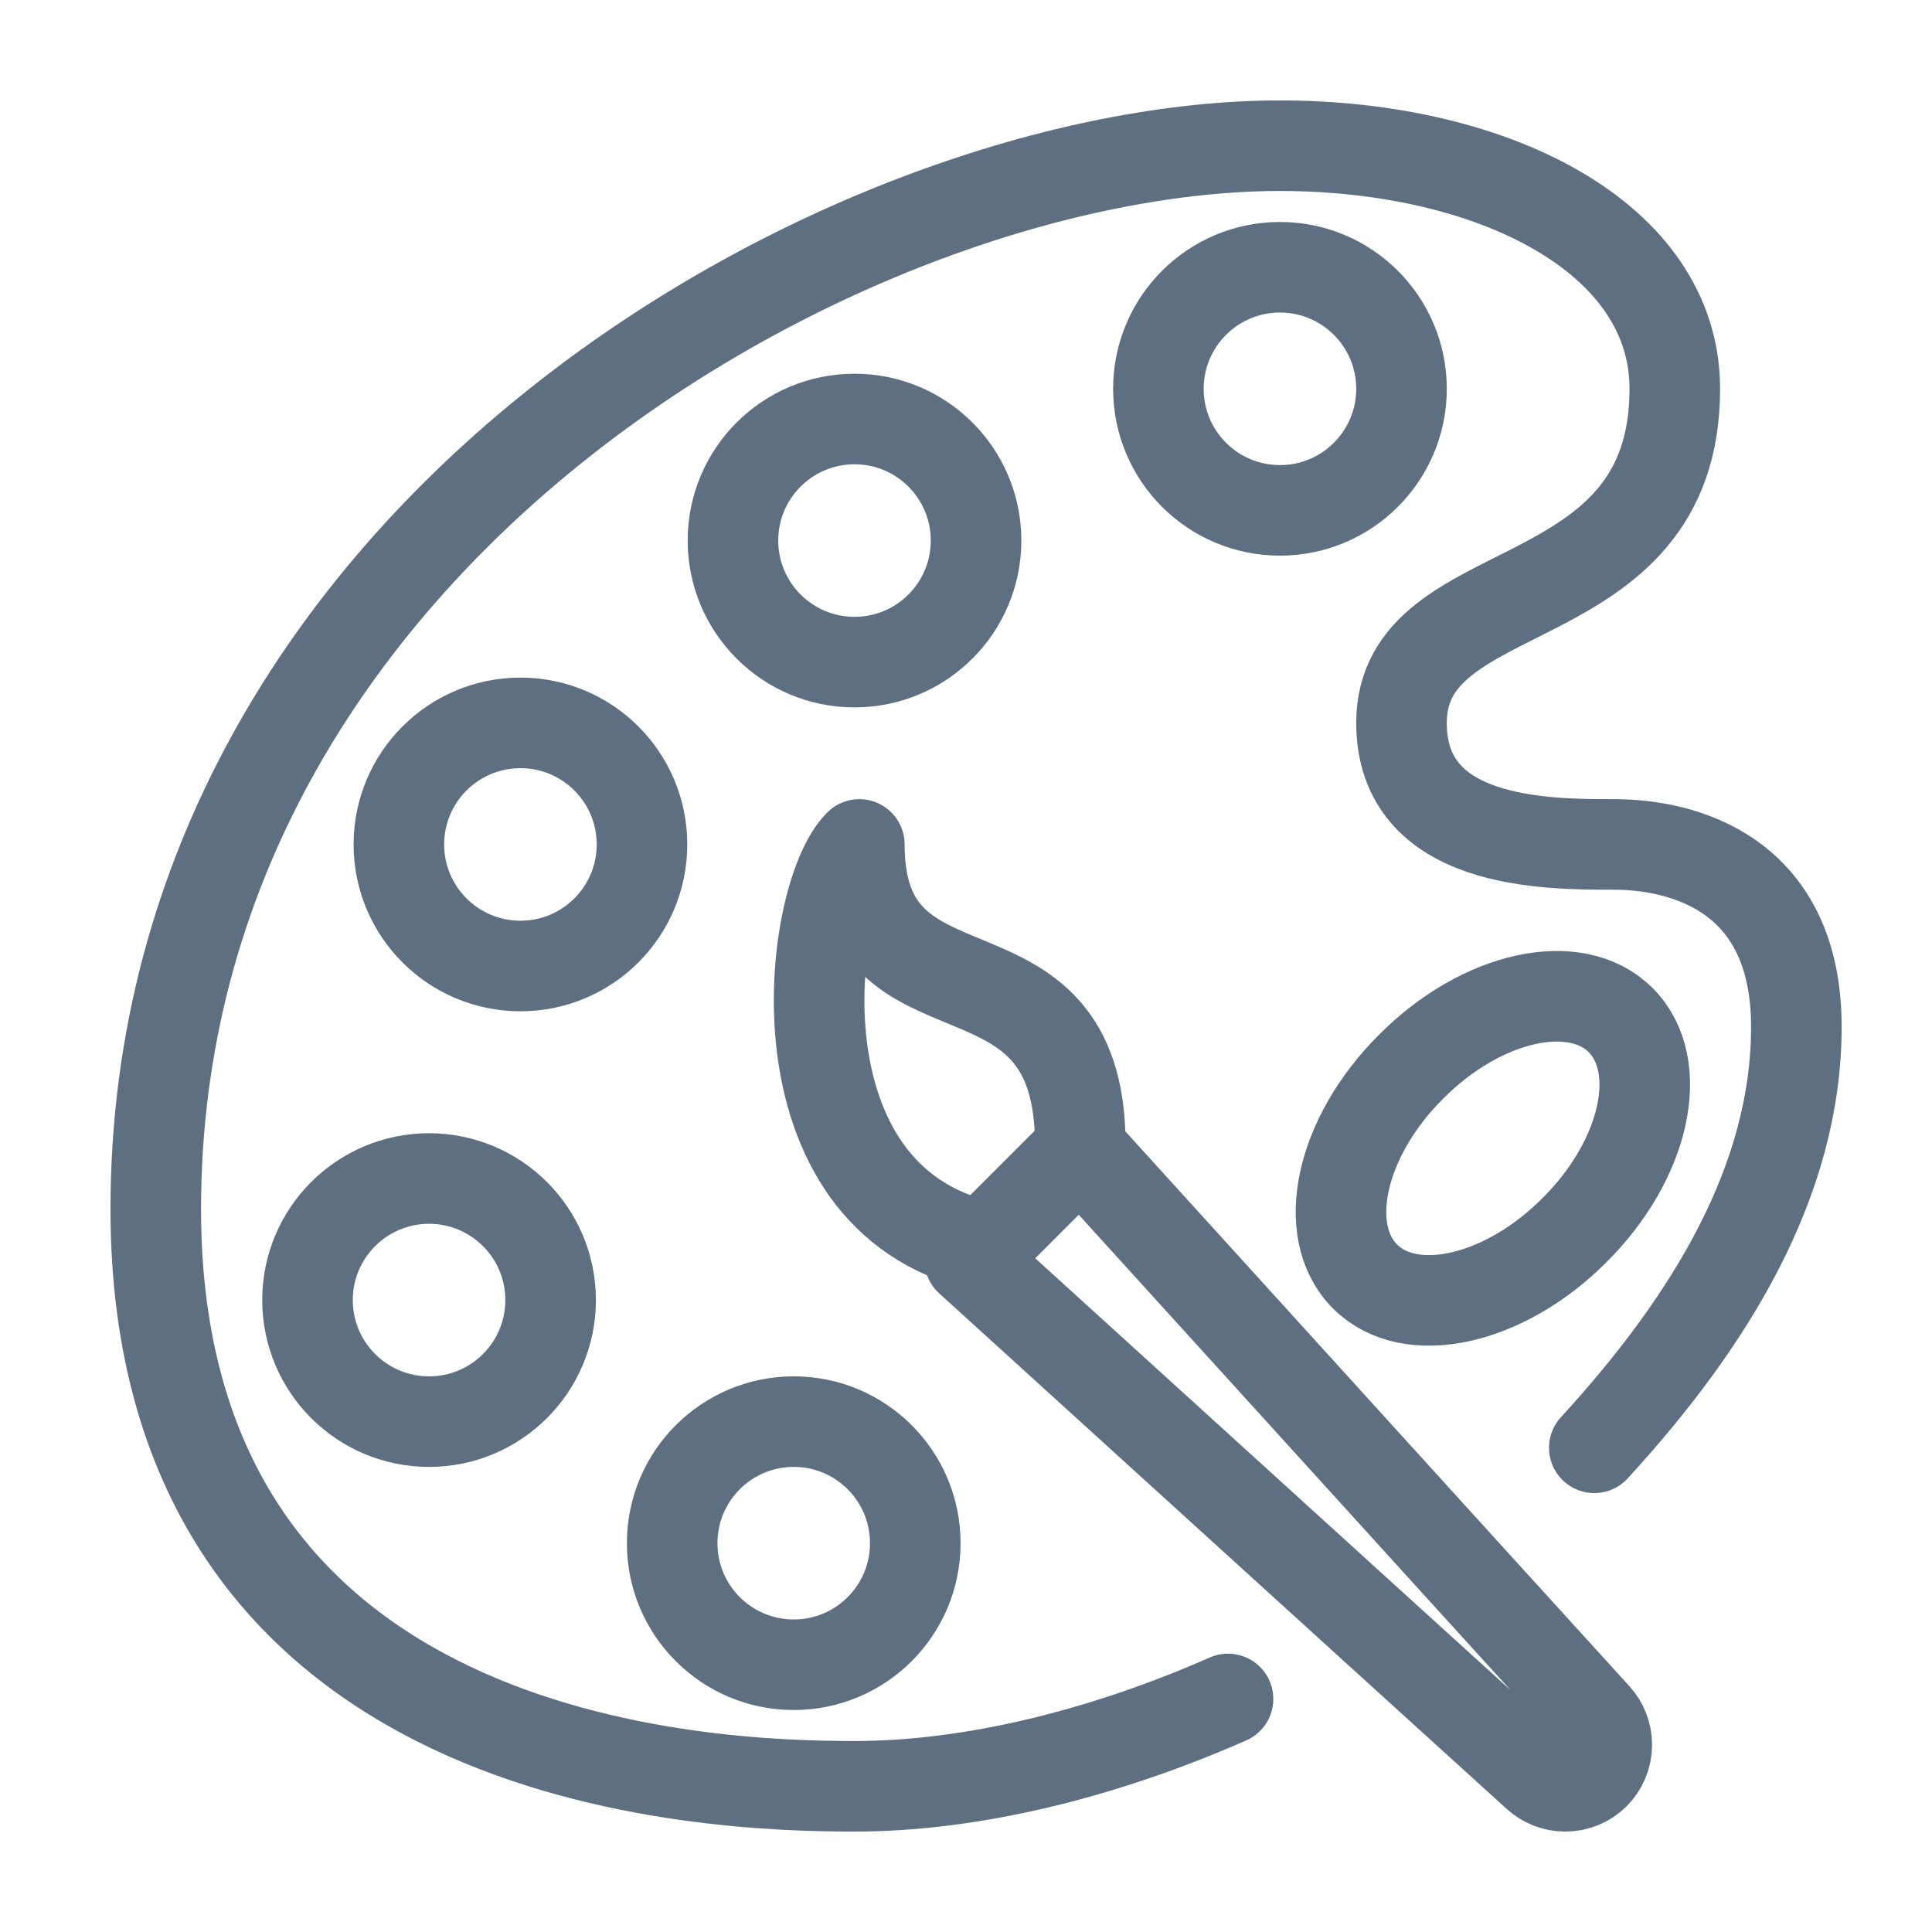
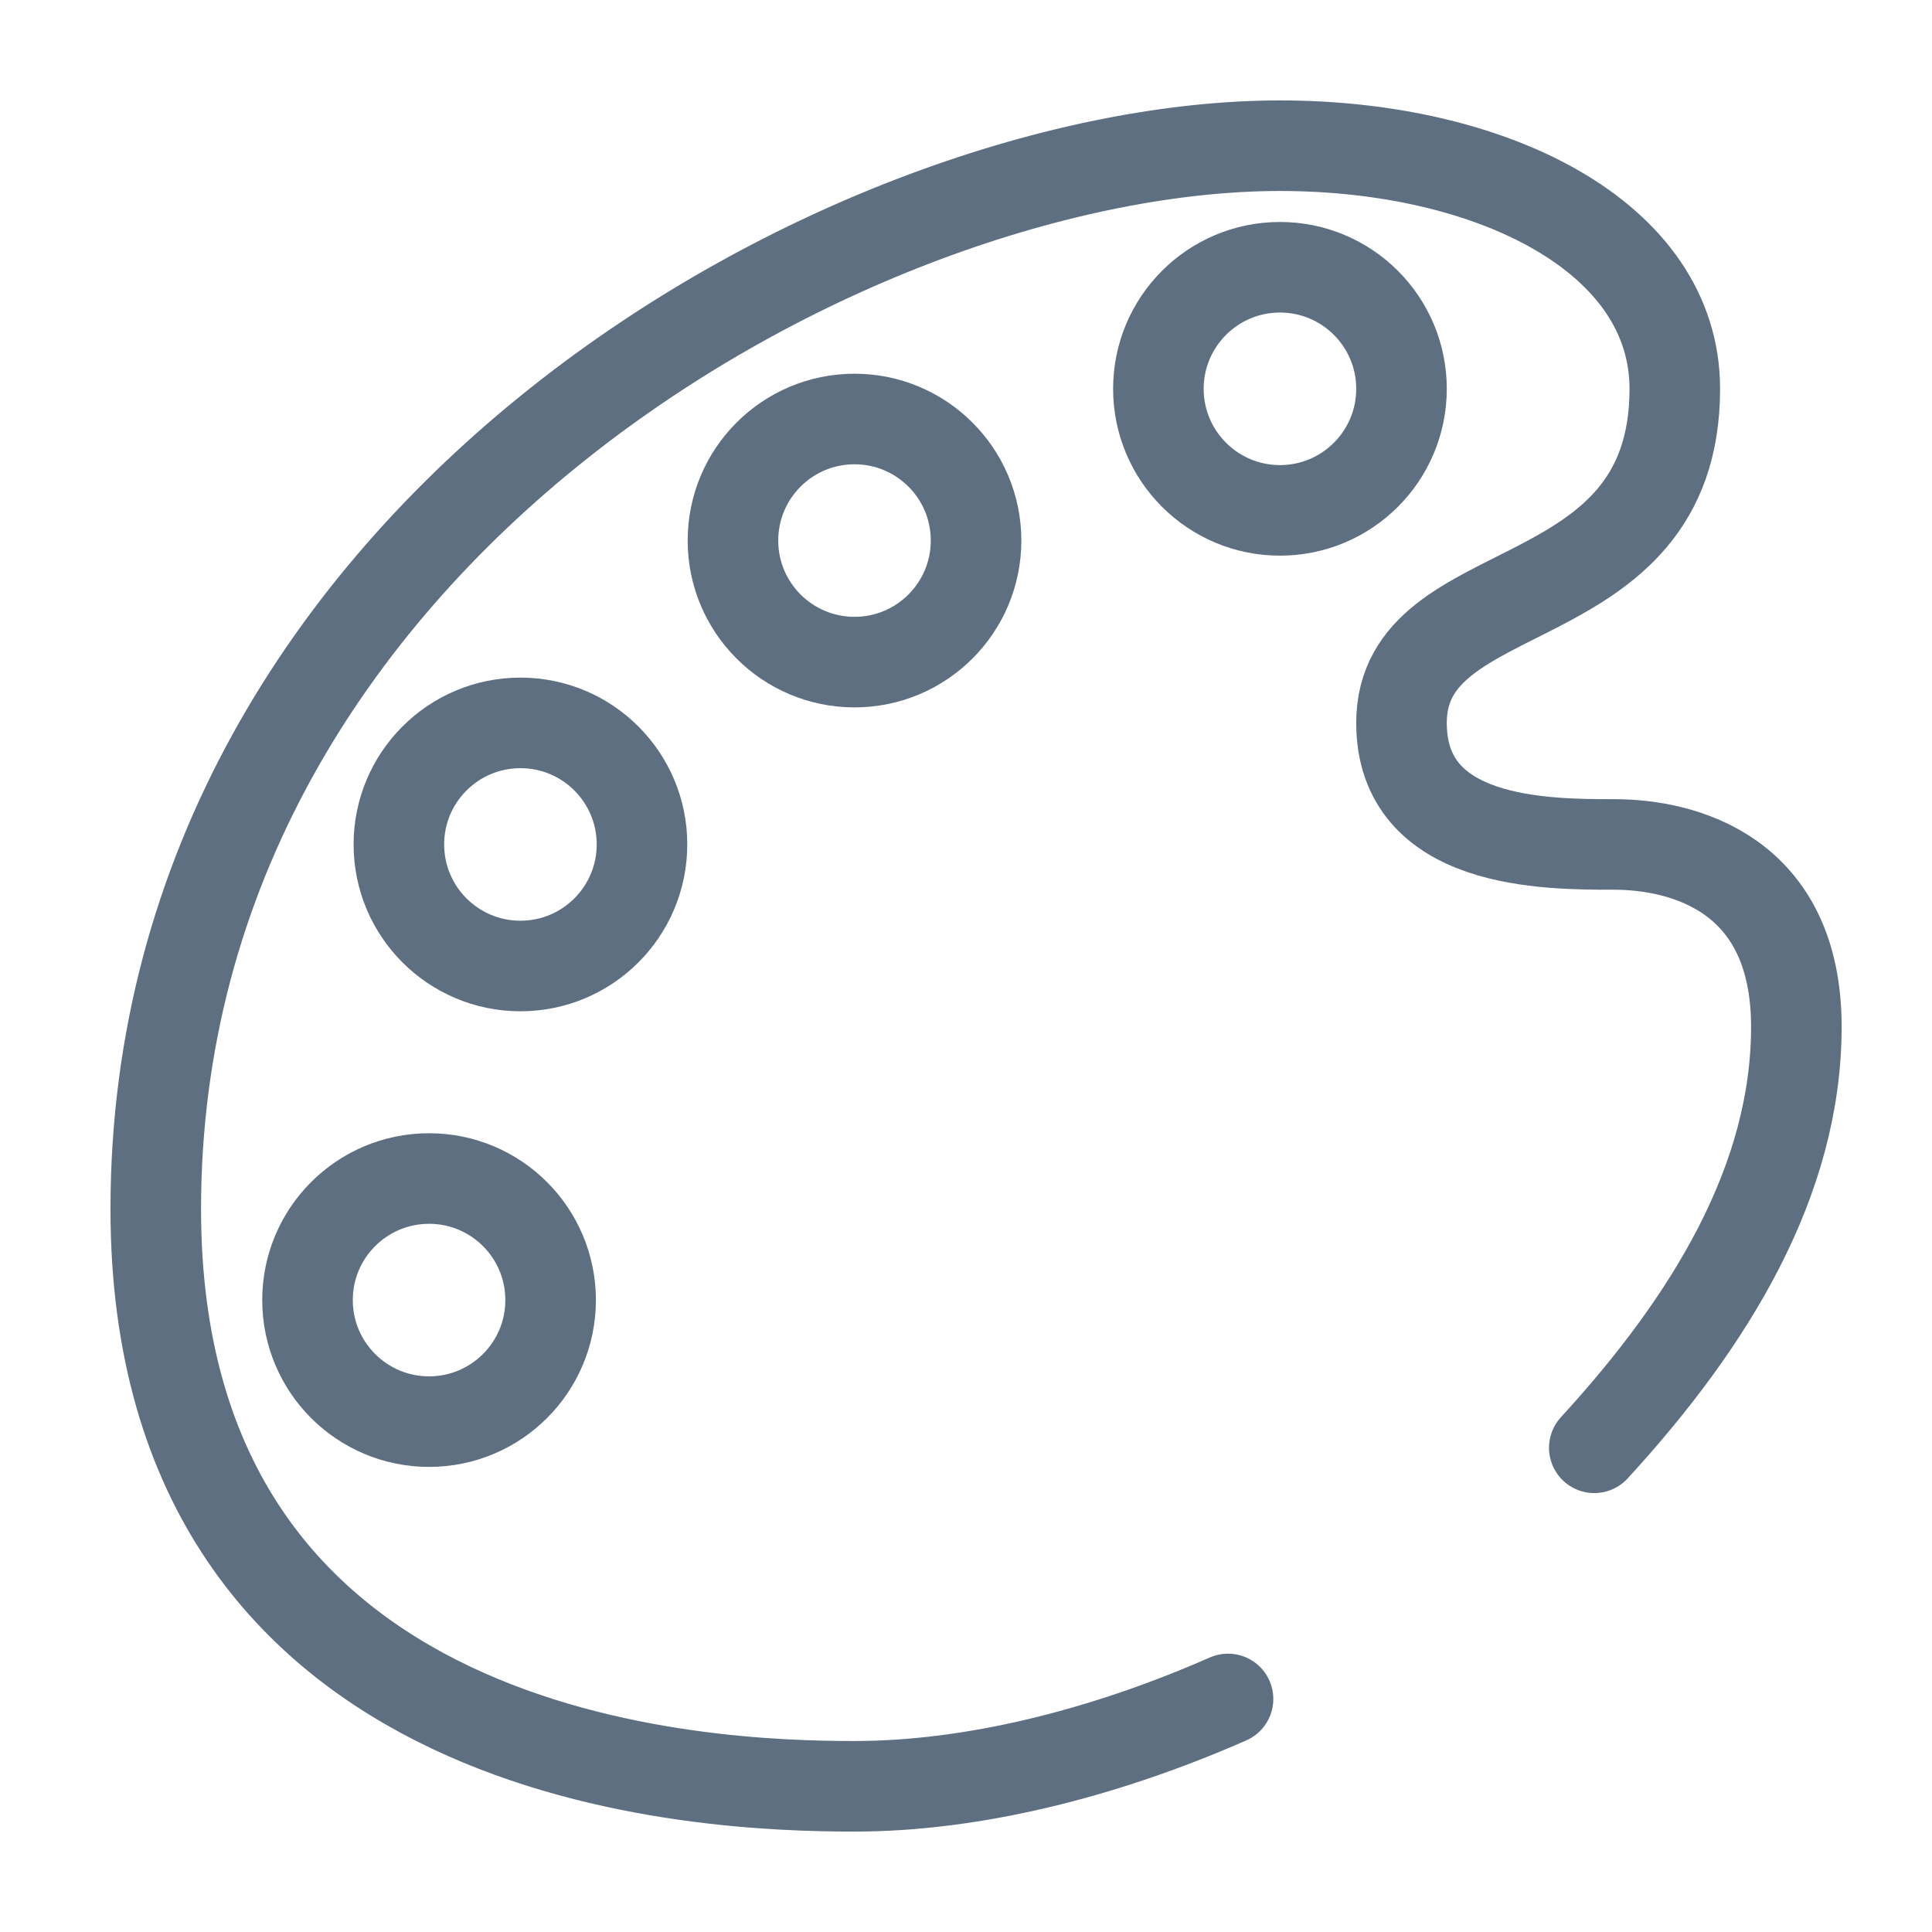
<svg xmlns="http://www.w3.org/2000/svg" id="Layer_1" viewBox="0 0 48 48">
  <defs>
    <style>.cls-1,.cls-2{fill:none;}.cls-2{stroke:#5e6f82;stroke-linecap:round;stroke-linejoin:round;stroke-width:2.25px;}</style>
  </defs>
  <path class="cls-2" d="M39.61,35.97c2.89-3.15,5.02-6.64,5.02-10.46s-2.83-4.53-4.53-4.53-5.28,0-5.28-3.02c0-3.77,6.79-2.51,6.79-8.3,0-3.77-4.53-6.04-9.81-6.04C21.29,3.62,3.87,13.18,3.87,30.04c0,13.91,13.78,14.34,17.36,14.34,2.89,0,6.14-.79,9.28-2.17" />
  <circle class="cls-2" cx="31.8" cy="9.66" r="3.02" />
  <circle class="cls-2" cx="21.23" cy="13.43" r="3.02" />
  <circle class="cls-2" cx="12.93" cy="20.98" r="3.02" />
  <circle class="cls-2" cx="10.66" cy="32.3" r="3.02" />
-   <circle class="cls-2" cx="19.72" cy="38.34" r="3.02" />
-   <path class="cls-2" d="M39.12,30.56c1.76-1.75,2.27-4.08,1.15-5.21s-3.46-.61-5.21,1.15c-1.76,1.75-2.27,4.08-1.15,5.21s3.46.61,5.21-1.15Z" />
-   <path class="cls-2" d="M26.84,28.55l9.49,10.45,3.32,3.65c.17.19.27.43.27.7,0,.57-.46,1.03-1.03,1.03-.27,0-.51-.1-.7-.27l-4.01-3.64-10.09-9.17.34-.34,2.41-2.41Z" />
-   <path class="cls-2" d="M24.43,30.96c-5.31-1.2-4.36-8.71-3.08-9.98,0,4.82,5.49,1.91,5.49,7.47" />
-   <rect class="cls-1" width="48" height="48" />
</svg>